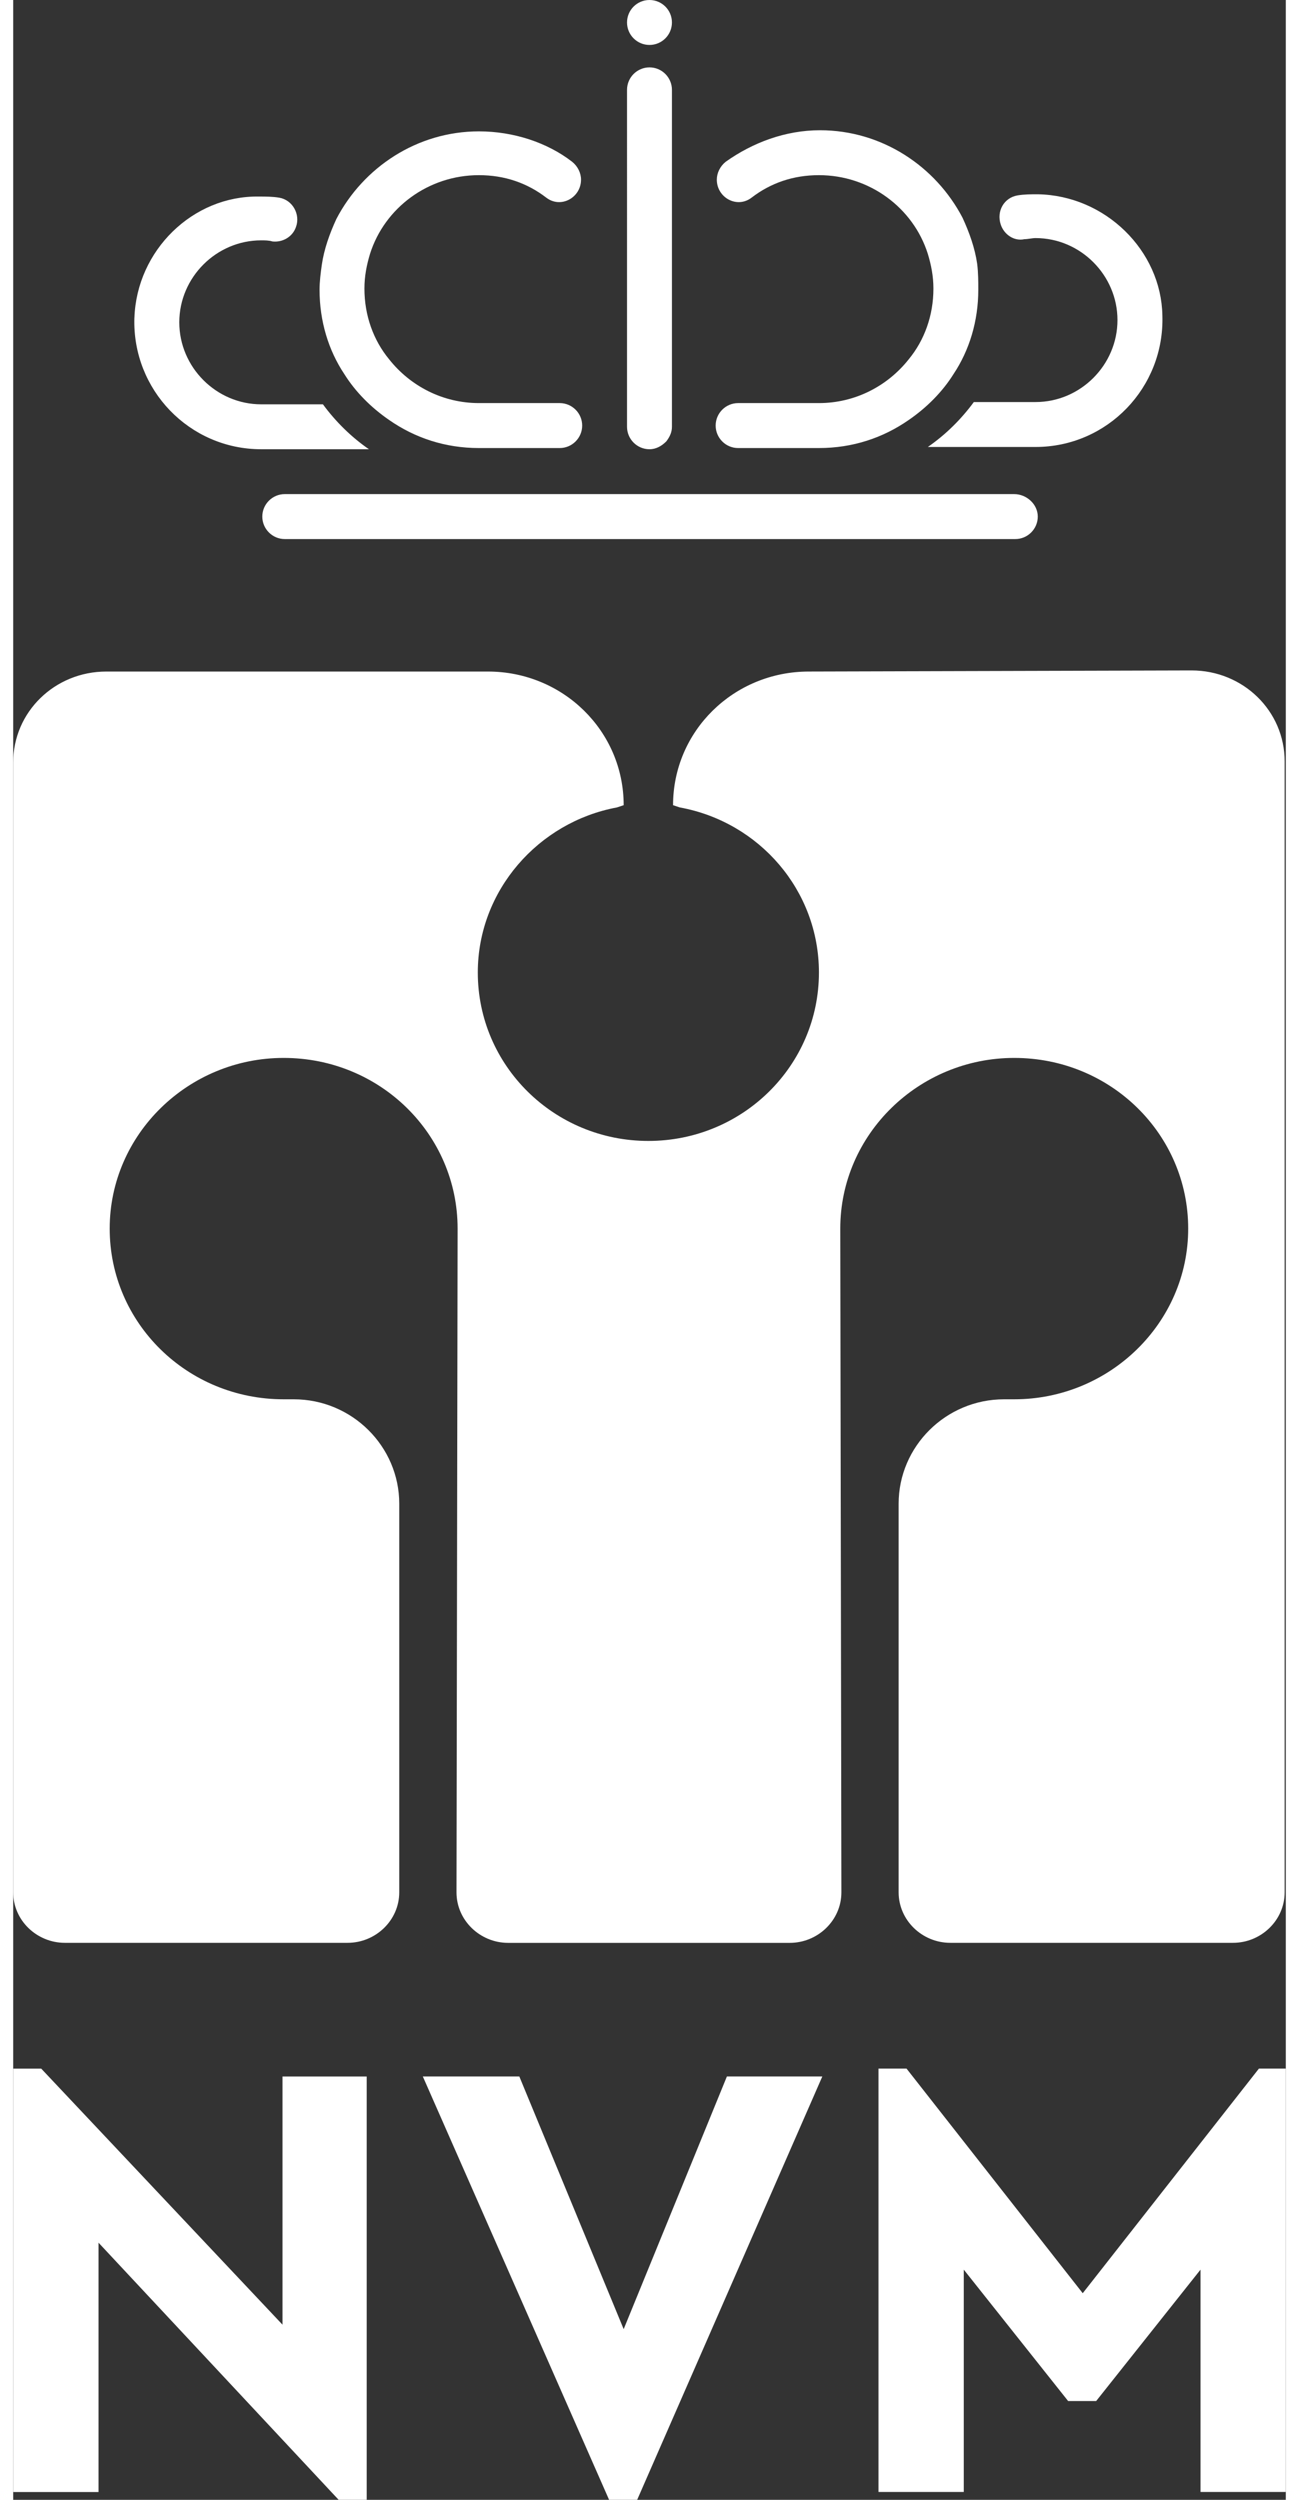
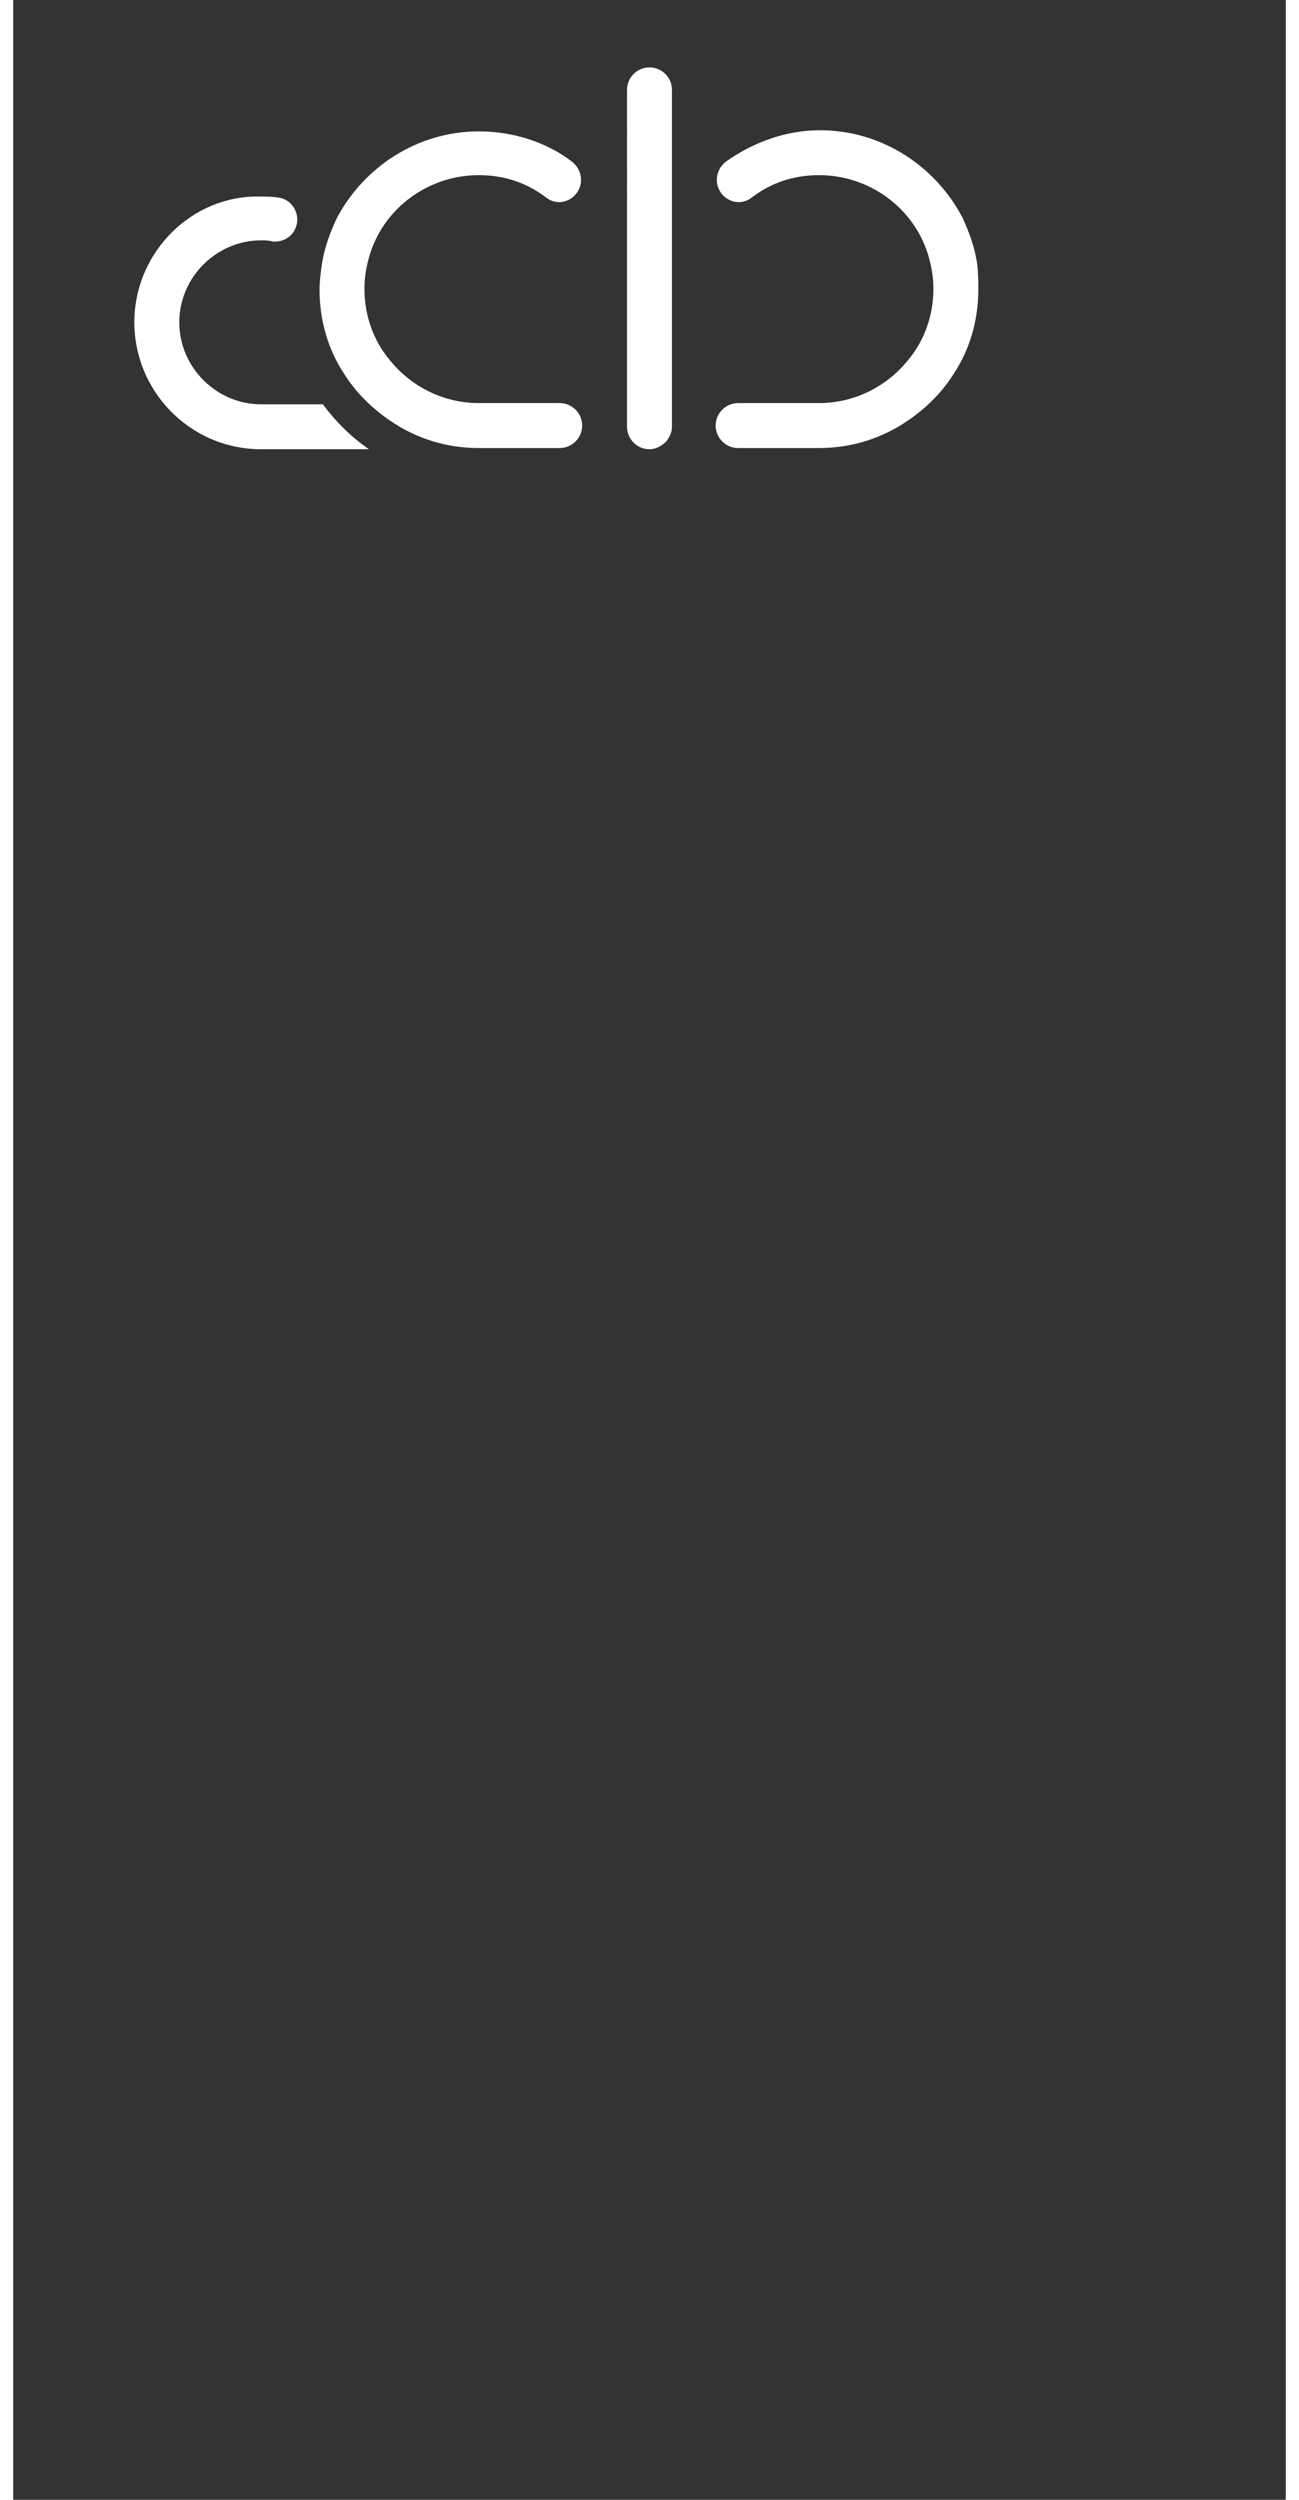
<svg xmlns="http://www.w3.org/2000/svg" width="26px" height="50px" id="Layer_1" data-name="Layer 1" version="1.1" viewBox="0 0 33.037 64.85">
  <rect x="0" y="0" width="33.037" height="64.85" fill="#333333" stroke="none" />
  <defs>
    <style>
      .cls-1 {
        fill: #fff;
        stroke-width: 0px;
      }
    </style>
  </defs>
-   <path class="cls-1" d="M9.177,53.867v10.983h-.728l-6.234-6.671v6.468H0v-10.983h.728l6.263,6.642v-6.438h2.185ZM21.005,53.867l-4.807,10.983h-.728l-4.836-10.983h2.505l2.709,6.555,2.68-6.555h2.476,0ZM33.037,53.663v10.983h-2.214v-5.768l-2.709,3.409h-.728l-2.709-3.409v5.768h-2.214v-10.983h.728l4.574,5.827,4.574-5.827h.699ZM30.589,17.392c1.34,0,2.418,1.049,2.418,2.36v29.337c0,.728-.612,1.311-1.34,1.311h-7.341c-.728,0-1.34-.583-1.34-1.311v-10.08c0-1.486,1.224-2.709,2.739-2.709h.262c2.476,0,4.516-1.981,4.516-4.428s-2.01-4.428-4.516-4.428c-2.476,0-4.516,1.981-4.516,4.428l.029,17.218c0,.728-.612,1.311-1.34,1.311h-7.312c-.728,0-1.34-.583-1.34-1.311l.029-17.218c0-2.447-2.01-4.428-4.516-4.428-2.476,0-4.516,1.981-4.516,4.428s2.01,4.428,4.516,4.428h.262c1.515,0,2.739,1.224,2.739,2.709v10.08c0,.728-.612,1.311-1.34,1.311H1.34c-.728,0-1.34-.583-1.34-1.311v-29.308c0-1.311,1.078-2.36,2.418-2.36h9.905c1.952,0,3.525,1.544,3.525,3.467l-.175.058c-2.039.379-3.612,2.156-3.612,4.282,0,2.418,1.981,4.37,4.428,4.37s4.428-1.952,4.428-4.37c0-2.127-1.544-3.904-3.612-4.282l-.175-.058c0-1.923,1.573-3.467,3.525-3.467,0,0,9.934-.029,9.934-.029ZM25.986,12.818H7.05c-.321,0-.583.262-.583.583s.262.583.583.583h18.965c.321,0,.583-.262.583-.583s-.291-.583-.612-.583ZM26.598,5.04c-.175,0-.35,0-.524.029-.35.058-.553.408-.437.757.087.262.35.437.612.379.087,0,.204-.029.291-.029,1.165,0,2.127.961,2.127,2.127s-.961,2.127-2.127,2.127h-1.602c-.321.437-.728.845-1.194,1.165h2.797c1.865,0,3.35-1.544,3.292-3.409-.029-1.69-1.486-3.117-3.234-3.146h0Z" />
  <path class="cls-1" d="M25.054,7.516c0,.816-.233,1.573-.641,2.185-.291.466-.699.874-1.165,1.194-.67.466-1.457.728-2.331.728h-2.098c-.321,0-.583-.262-.583-.583s.262-.583.583-.583h2.098c.932,0,1.777-.437,2.331-1.136.408-.495.641-1.136.641-1.835,0-.321-.058-.612-.146-.903-.379-1.194-1.515-2.039-2.826-2.039-.67,0-1.253.204-1.748.583-.379.291-.903,0-.903-.466,0-.175.087-.35.233-.466.699-.495,1.544-.816,2.447-.816,1.602,0,3.001.932,3.7,2.272.175.379.321.787.379,1.194.029.233.029.466.029.67ZM3.146,8.245c-.058,1.865,1.427,3.409,3.292,3.409h2.797c-.466-.321-.874-.728-1.194-1.165h-1.602c-1.165,0-2.127-.961-2.127-2.127s.961-2.127,2.127-2.127c.087,0,.204,0,.291.029.262.029.524-.117.612-.379.117-.321-.087-.699-.437-.757-.175-.029-.35-.029-.524-.029-1.719-.029-3.175,1.398-3.234,3.146h0Z" />
  <path class="cls-1" d="M7.953,7.516c0,.816.233,1.573.641,2.185.291.466.699.874,1.165,1.194.67.466,1.457.728,2.331.728h2.098c.321,0,.583-.262.583-.583s-.262-.583-.583-.583h-2.098c-.932,0-1.777-.437-2.331-1.136-.408-.495-.641-1.136-.641-1.835,0-.321.058-.612.146-.903.379-1.194,1.515-2.039,2.826-2.039.67,0,1.253.204,1.748.583.379.291.903,0,.903-.466,0-.175-.087-.35-.233-.466-.641-.495-1.515-.787-2.418-.787-1.602,0-3.001.932-3.7,2.272-.175.379-.321.787-.379,1.194-.029.204-.058.437-.058.641h0ZM17.101,2.331v8.74c0,.146-.058.262-.146.379-.117.117-.262.204-.437.204-.321,0-.583-.262-.583-.583V2.331c0-.321.262-.583.583-.583s.583.262.583.583Z" />
-   <circle class="cls-1" cx="16.518" cy=".583" r=".583" />
</svg>